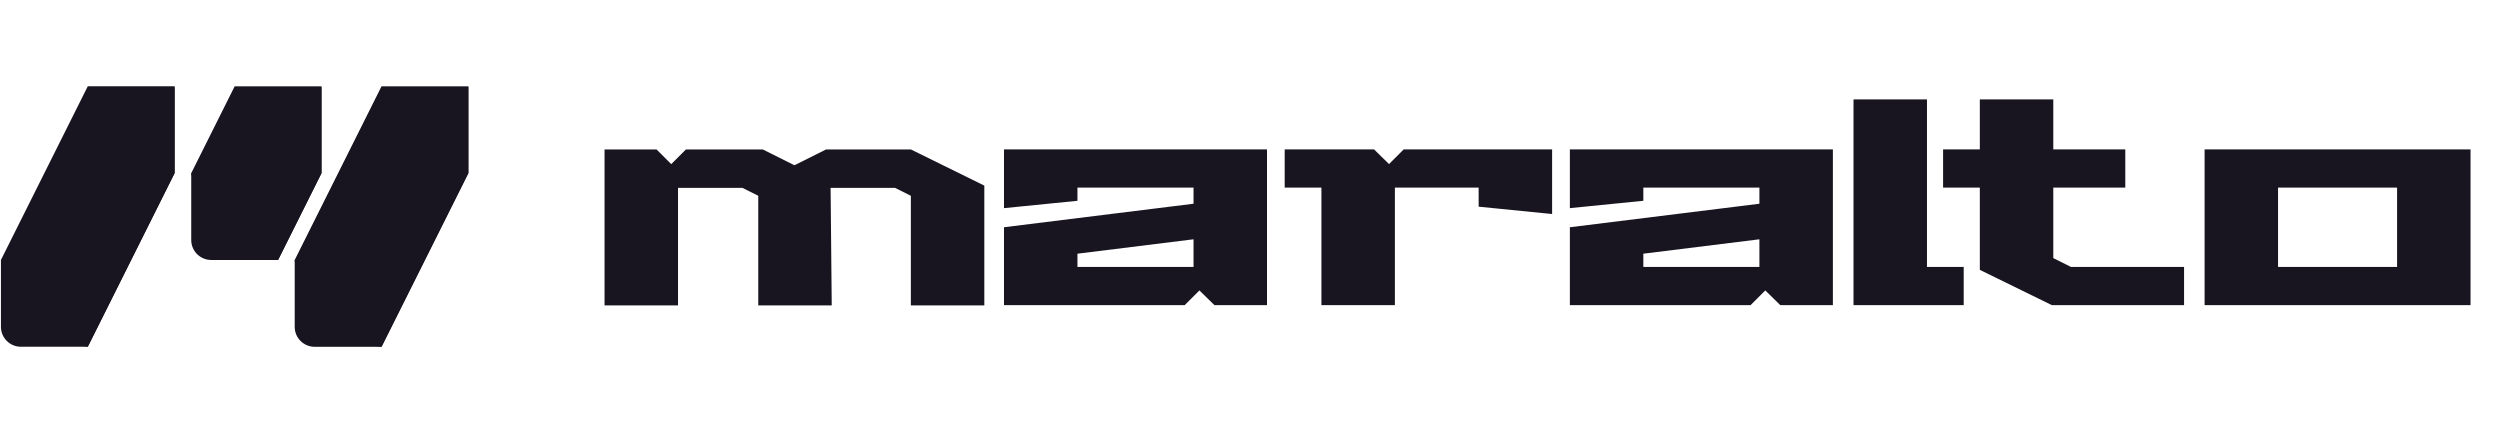
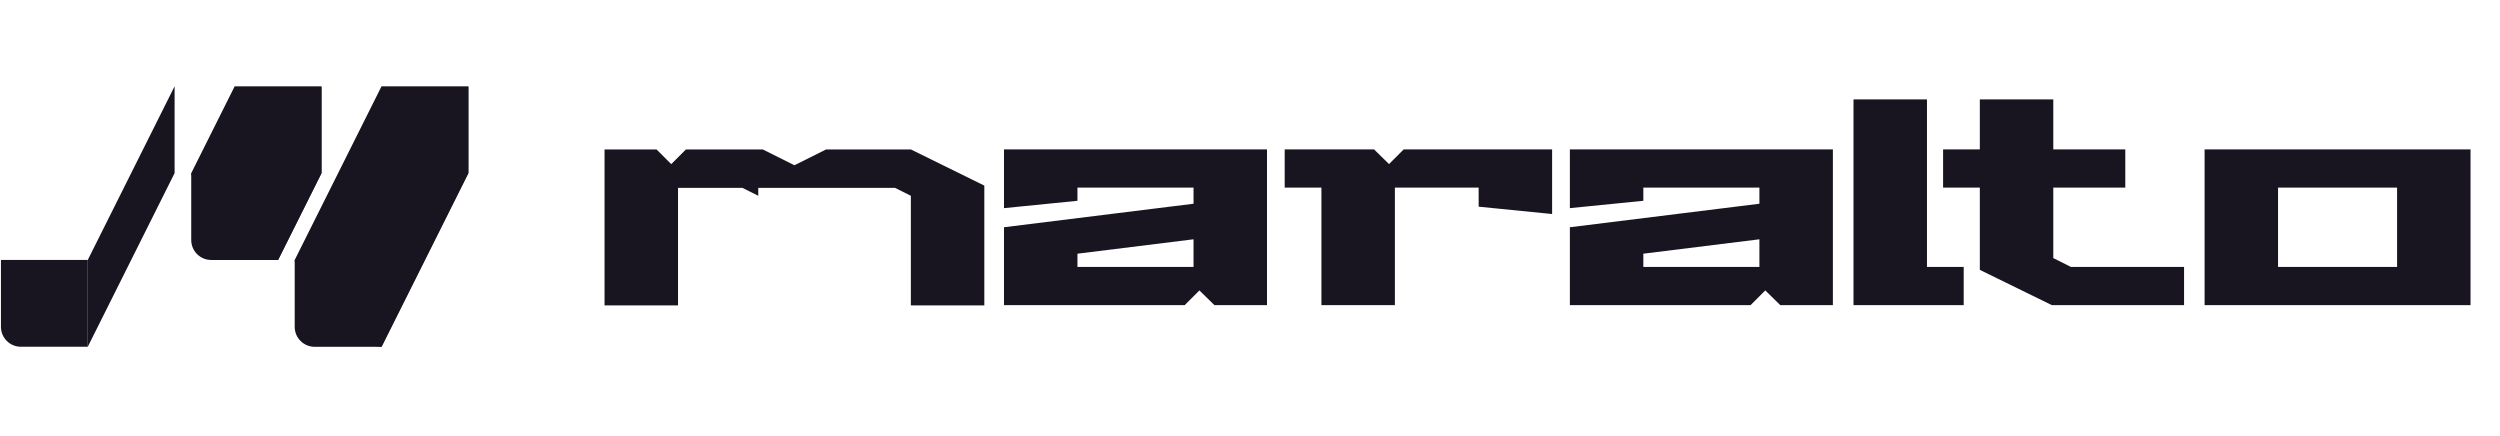
<svg xmlns="http://www.w3.org/2000/svg" width="1148" height="200" viewBox="0 0 1148 200" fill="none">
  <path d="M461.03 140.11V104.35L548.069 93.555V86.133H494.766V92.205L461.03 95.579V68.59H581.806V140.11H557.65L550.768 133.363L544.021 140.11H461.03ZM494.766 122.568H548.069V109.883L494.766 116.495V122.568ZM589.929 86.133V68.59H630.952L637.834 75.337L644.581 68.59H712.728V98.278L678.992 94.904V86.133H640.533V140.11H606.797V86.133H589.929ZM720.883 140.11V104.35L807.922 93.555V86.133H754.619V92.205L720.883 95.579V68.59H841.658V140.11H817.503L810.621 133.363L803.874 140.11H720.883ZM754.619 122.568H807.922V109.883L754.619 116.495V122.568ZM851.13 140.11V45.649H884.867V122.568H901.735V140.11H851.13ZM892.267 86.133V68.59H909.135V45.649H942.872V68.59H975.933V86.133H942.872V118.519L950.968 122.568H1002.92V140.11H942.197L909.135 123.917V86.133H892.267ZM1012.35 140.11V68.59H1134.47V140.11H1012.35ZM1046.08 122.568H1100.74V86.133H1046.08V122.568Z" fill="#181520" />
-   <path d="M311.346 140.244H277.61V68.62H301.484L308.232 75.367L314.979 68.62H350.272L364.804 75.886L379.337 68.62H418.263L451.999 85.228V140.244H418.263V89.899L410.997 86.266H388.679H381.413L381.932 140.244H348.196V89.899L340.93 86.266H311.346V140.244Z" fill="#181520" />
+   <path d="M311.346 140.244H277.61V68.62H301.484L308.232 75.367L314.979 68.62H350.272L364.804 75.886L379.337 68.62H418.263L451.999 85.228V140.244H418.263V89.899L410.997 86.266H388.679H381.413H348.196V89.899L340.93 86.266H311.346V140.244Z" fill="#181520" />
  <g clip-path="url(#clip0_823_2263)">
    <path d="M87.816 79.51L107.752 39.638H147.625V79.51L127.689 119.383L94.462 112.737L87.816 79.51Z" fill="#181520" />
-     <path d="M0.434 119.363L40.306 39.618H80.178V79.491L40.306 159.236L5.75 152.59L0.434 119.363Z" fill="#181520" />
    <path d="M40.306 119.361L80.178 39.616V79.489L40.306 159.234V119.361Z" fill="#181520" />
    <path d="M0.434 119.36H40.306V159.233H9.599C4.537 159.233 0.434 155.129 0.434 150.068V119.36Z" fill="#181520" />
    <path d="M87.816 79.51H127.689V119.382H96.981C91.919 119.382 87.816 115.279 87.816 110.217V79.51Z" fill="#181520" />
    <path d="M135.325 119.381L175.198 39.636H215.07V79.508L175.198 159.253L139.313 154.601L135.325 119.381Z" fill="#181520" />
    <path d="M135.325 119.38H175.198V159.252H144.49C139.429 159.252 135.325 155.149 135.325 150.087V119.38Z" fill="#181520" />
    <path d="M175.198 119.381L215.07 39.636V79.508L175.198 159.253V119.381Z" fill="#181520" />
    <path d="M127.688 79.51L147.624 39.638V79.51L127.688 119.383V79.51Z" fill="#181520" />
  </g>
  <defs>
    <clipPath id="clip0_823_2263">
      <rect width="214.615" height="120.291" fill="white" transform="translate(0.434 39.616)" />
    </clipPath>
  </defs>
</svg>